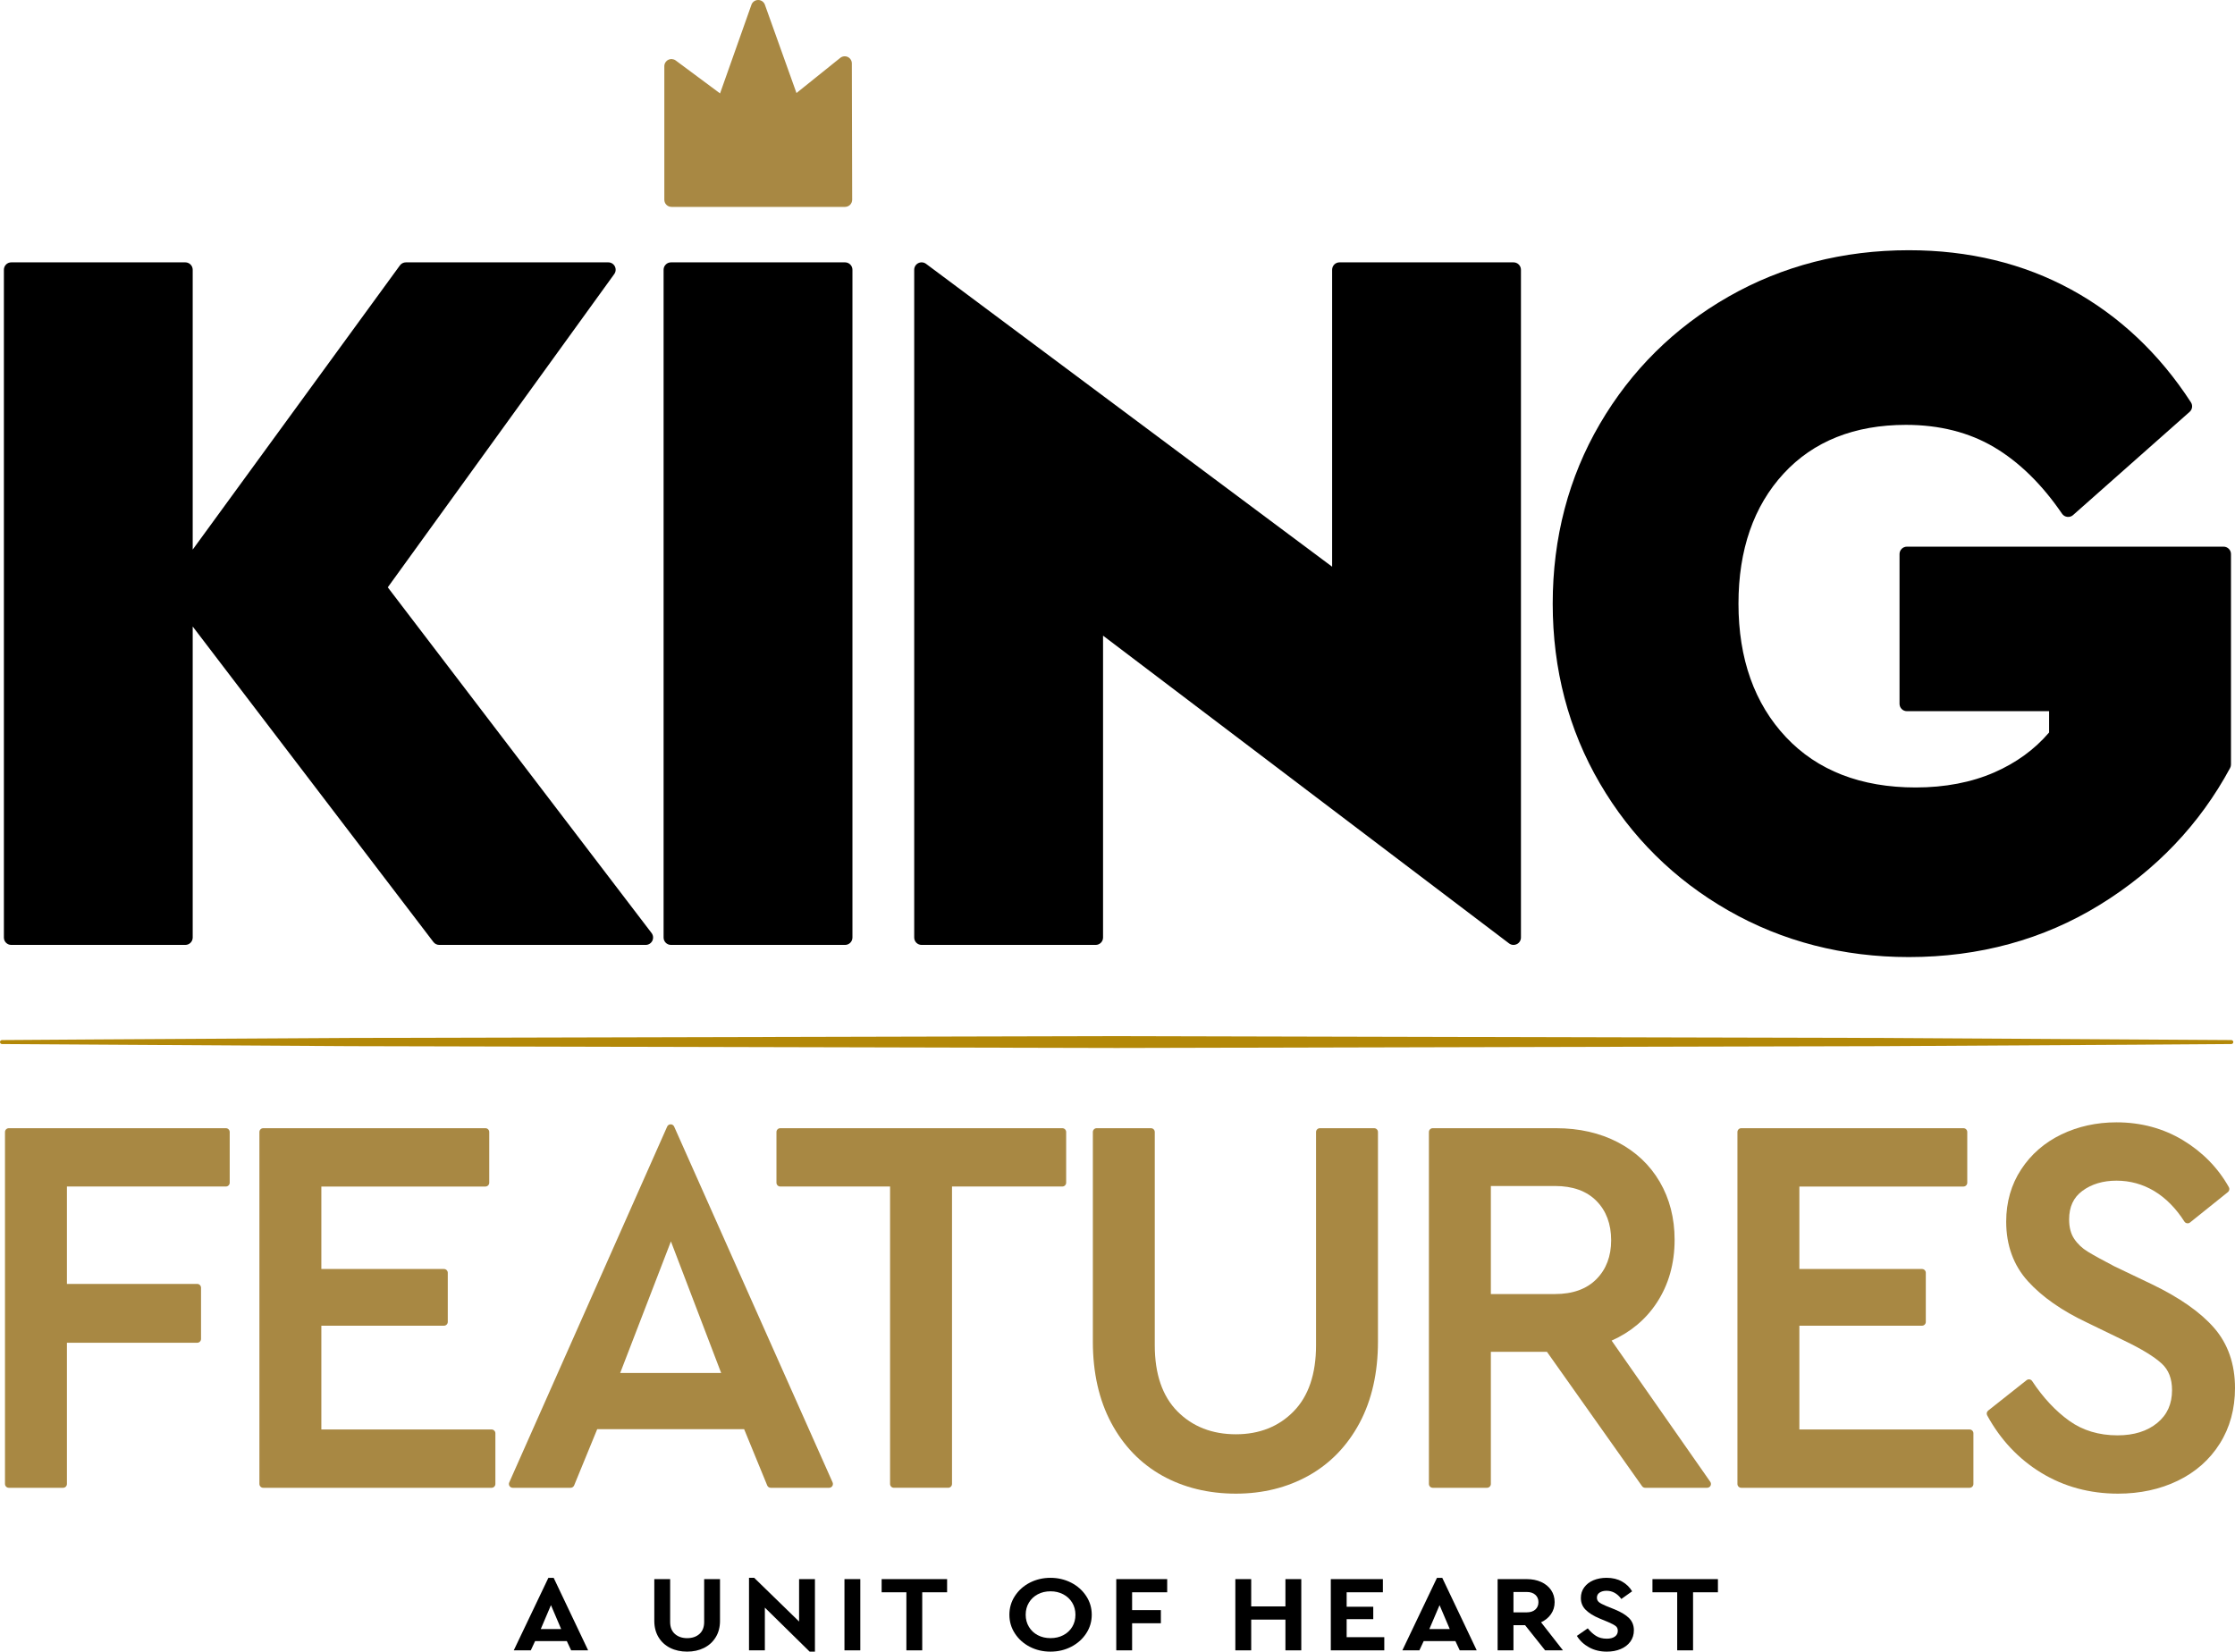
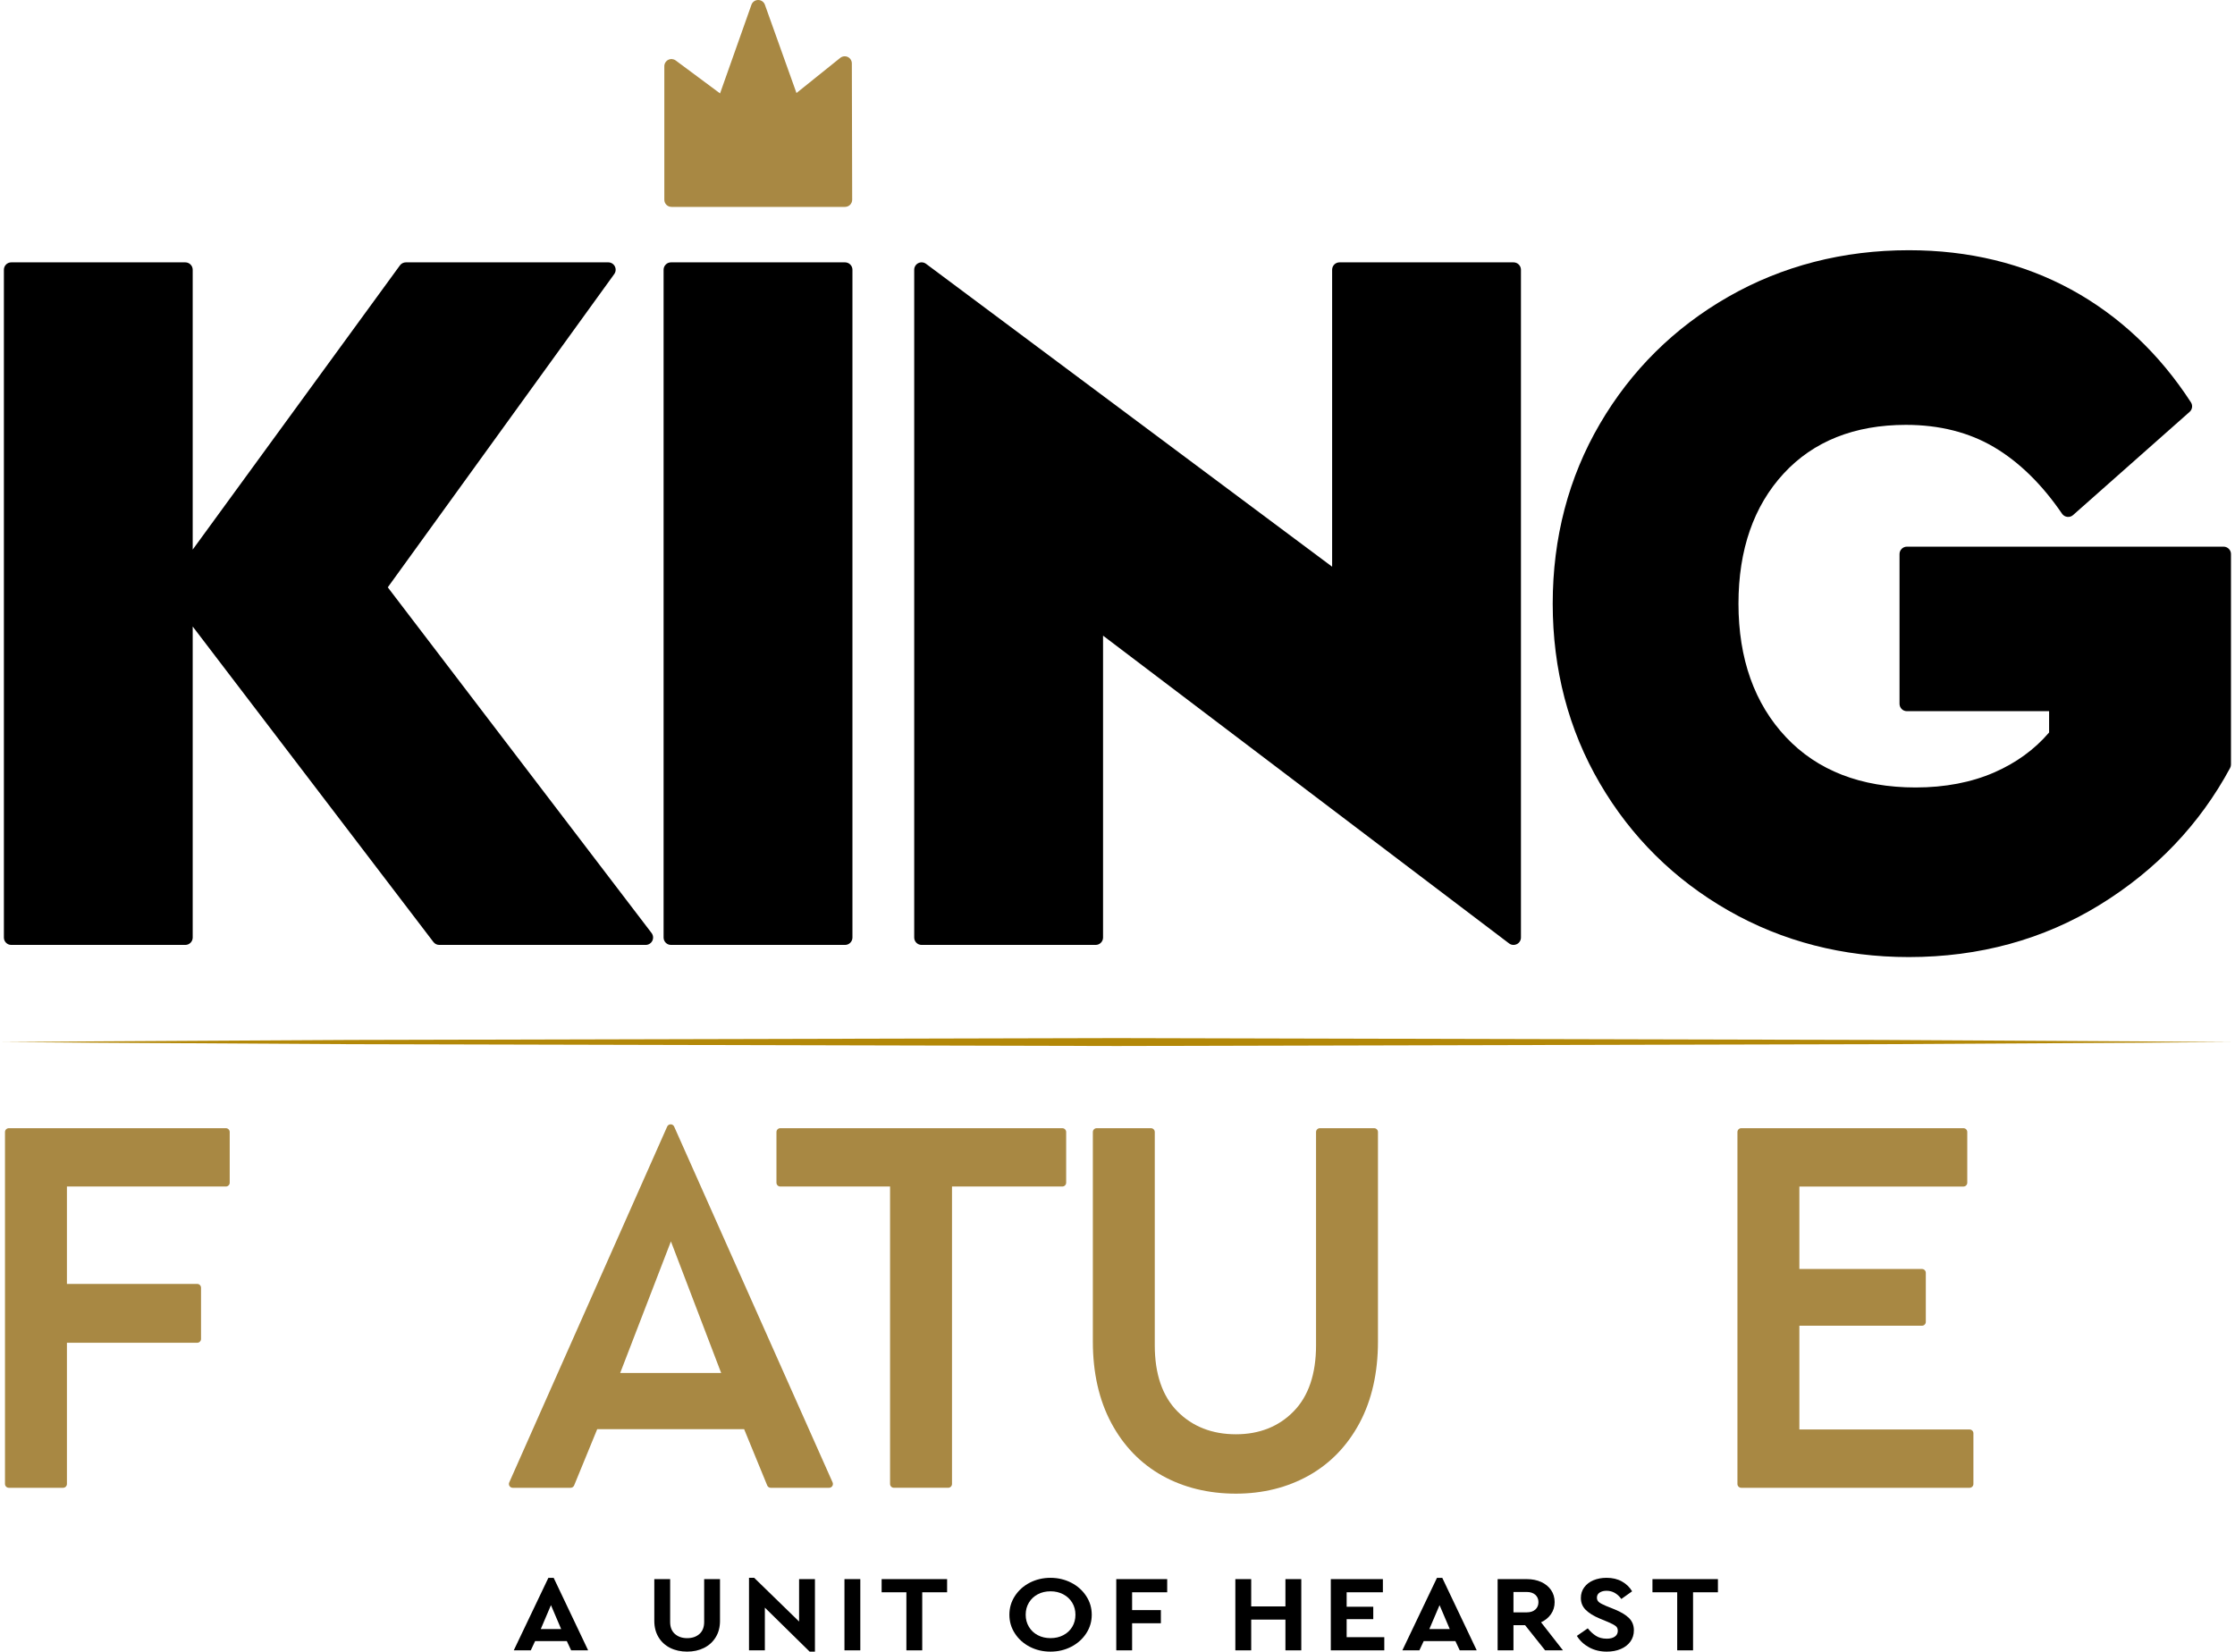
<svg xmlns="http://www.w3.org/2000/svg" version="1.1" id="Layer_1" x="0px" y="0px" width="1000.192px" height="739.188px" viewBox="0 0 1000.192 739.188" enable-background="new 0 0 1000.192 739.188" xml:space="preserve">
  <g>
    <path d="M173.535,262.854l101.352-140.198c0.73-1.009,0.829-2.33,0.264-3.44c-0.558-1.109-1.703-1.8-2.945-1.8h-90.564   c-1.057,0-2.058,0.501-2.672,1.354L86.237,245.965V120.728c0-1.829-1.483-3.312-3.313-3.312H5.042c-1.83,0-3.3,1.483-3.3,3.312   v298.86c0,1.829,1.47,3.302,3.3,3.302h77.882c1.83,0,3.313-1.473,3.313-3.302V280.394l107.714,141.188   c0.625,0.825,1.595,1.307,2.626,1.307h92.385c1.254,0,2.399-0.71,2.962-1.841c0.557-1.133,0.429-2.465-0.334-3.475L173.535,262.854   z" />
    <path d="M378.167,117.416h-77.889c-1.823,0-3.311,1.483-3.311,3.312v298.86c0,1.829,1.487,3.302,3.311,3.302h77.889   c1.826,0,3.313-1.473,3.313-3.302v-298.86C381.479,118.899,379.992,117.416,378.167,117.416" />
    <path d="M677.329,117.416h-77.884c-1.83,0-3.3,1.483-3.3,3.312v132.898L414.403,118.062c-1.005-0.742-2.341-0.852-3.462-0.295   c-1.115,0.557-1.821,1.701-1.821,2.961v298.86c0,1.829,1.483,3.302,3.309,3.302h77.887c1.83,0,3.313-1.473,3.313-3.302V284.481   l181.706,137.742c0.581,0.448,1.287,0.666,1.995,0.666c0.503,0,1.004-0.107,1.473-0.346c1.119-0.56,1.839-1.702,1.839-2.956   v-298.86C680.64,118.899,679.158,117.416,677.329,117.416" />
    <path d="M995.08,244.655H853.366c-1.83,0-3.301,1.488-3.301,3.312v67.019c0,1.829,1.471,3.3,3.301,3.3H917v9.535   c-6.474,7.583-14.731,13.587-24.538,17.869c-10.233,4.466-22.076,6.736-35.184,6.736c-24.437,0-43.963-7.566-58.018-22.503   c-14.111-14.981-21.271-35.104-21.271-59.764c0-24.098,6.803-43.679,20.21-58.215c13.338-14.468,31.754-21.8,54.73-21.8   c14.971,0,28.224,3.346,39.39,9.947c11.274,6.668,21.518,16.704,30.467,29.812c0.54,0.792,1.383,1.304,2.33,1.417   c0.948,0.128,1.896-0.168,2.603-0.798l52.16-46.188c1.236-1.087,1.479-2.911,0.586-4.281   c-14.134-21.801-32.166-38.767-53.563-50.459h-0.013c-21.409-11.692-45.858-17.608-72.647-17.608   c-29.435,0-56.614,6.998-80.764,20.802c-24.176,13.816-43.527,32.969-57.507,56.899c-14.011,23.946-21.114,51.021-21.114,80.472   c0,29.433,7.104,56.508,21.114,80.455c13.979,23.946,33.331,43.082,57.507,56.898c24.149,13.817,51.329,20.818,80.764,20.818   c31.484,0,60.221-7.861,85.41-23.368c25.158-15.472,44.788-36.078,58.341-61.246c0.264-0.479,0.399-1.015,0.399-1.566v-94.183   C998.393,246.143,996.91,244.655,995.08,244.655" />
    <path d="M253.655,734.45h-14.184l-1.939,4.149h-7.617l15.494-32.45h2.365l15.428,32.45h-7.604L253.655,734.45z M246.562,718.366   l-4.563,10.72h9.132L246.562,718.366z" />
    <path d="M322.211,725.417c0,2.793-0.636,5.242-1.917,7.314c-1.264,2.08-3.023,3.67-5.24,4.786   c-2.225,1.107-4.738,1.656-7.534,1.656c-2.831,0-5.369-0.549-7.594-1.656c-2.218-1.116-3.964-2.706-5.219-4.786   c-1.255-2.072-1.896-4.521-1.896-7.314v-18.695h7.091v19.177c0,2.312,0.711,4.108,2.126,5.361c1.415,1.255,3.24,1.885,5.492,1.885   c2.269,0,4.109-0.63,5.502-1.885c1.404-1.253,2.102-3.05,2.102-5.361v-19.177h7.087V725.417z" />
    <polygon points="364.697,706.721 364.697,739.188 362.335,739.188 342.284,719.48 342.284,738.602 335.191,738.602    335.191,706.143 337.512,706.143 357.604,725.703 357.604,706.721  " />
    <rect x="377.908" y="706.718" width="7.091" height="31.881" />
    <polygon points="423.841,712.615 412.709,712.615 412.709,738.602 405.618,738.602 405.618,712.615 394.543,712.615    394.543,706.721 423.841,706.721  " />
    <path d="M479.358,708.312c2.822,1.449,5.057,3.434,6.723,5.971c1.659,2.525,2.493,5.324,2.493,8.381   c0,3.062-0.833,5.847-2.493,8.374c-1.666,2.532-3.901,4.521-6.723,5.972c-2.821,1.449-5.906,2.168-9.26,2.168   c-3.368,0-6.439-0.719-9.25-2.168c-2.798-1.45-5.022-3.439-6.668-5.972c-1.645-2.527-2.466-5.313-2.466-8.374   c0-3.057,0.821-5.855,2.466-8.381c1.646-2.537,3.87-4.521,6.668-5.971c2.811-1.438,5.882-2.169,9.25-2.169   C473.452,706.143,476.537,706.874,479.358,708.312 M464.422,713.508c-1.679,0.89-3.006,2.123-3.962,3.726   c-0.961,1.582-1.453,3.4-1.453,5.43c0,2.022,0.491,3.835,1.453,5.426c0.957,1.599,2.284,2.844,3.962,3.723   c1.678,0.894,3.585,1.32,5.722,1.32c2.102,0,3.998-0.427,5.695-1.32c1.703-0.879,3.028-2.124,3.998-3.723   c0.961-1.591,1.439-3.403,1.439-5.426c0-1.997-0.478-3.792-1.439-5.386c-0.97-1.603-2.294-2.844-3.998-3.747   c-1.698-0.905-3.593-1.351-5.695-1.351C468.007,712.18,466.1,712.615,464.422,713.508" />
    <polygon points="522.333,712.615 506.634,712.615 506.634,720.59 519.504,720.59 519.504,726.477 506.634,726.477 506.634,738.602    499.543,738.602 499.543,706.721 522.333,706.721  " />
    <polygon points="582.341,738.602 575.246,738.602 575.246,724.842 559.926,724.842 559.926,738.602 552.833,738.602    552.833,706.721 559.926,706.721 559.926,718.938 575.246,718.938 575.246,706.721 582.341,706.721  " />
    <polygon points="618.858,712.615 602.644,712.615 602.644,719.089 614.552,719.089 614.552,724.642 602.644,724.642    602.644,732.709 619.489,732.709 619.489,738.602 595.553,738.602 595.553,706.721 618.858,706.721  " />
    <path d="M651.306,734.45h-14.178l-1.938,4.149h-7.618l15.494-32.45h2.365l15.428,32.45h-7.604L651.306,734.45z M644.22,718.366   l-4.57,10.72h9.138L644.22,718.366z" />
    <path d="M691.462,738.602l-8.97-11.262h-5.196v11.262h-7.091v-31.881h13.027c2.41,0,4.568,0.43,6.451,1.277   c1.896,0.858,3.369,2.068,4.441,3.618c1.062,1.567,1.596,3.356,1.596,5.393c0,2.03-0.544,3.824-1.632,5.387   c-1.081,1.566-2.564,2.775-4.449,3.646l9.807,12.561H691.462z M677.296,721.598h5.937c1.646,0,2.923-0.424,3.849-1.254   c0.936-0.838,1.394-1.952,1.394-3.335c0-1.349-0.468-2.441-1.415-3.291c-0.948-0.829-2.221-1.241-3.827-1.241h-5.937V721.598z" />
    <path d="M725.854,707.789c1.94,1.093,3.457,2.551,4.541,4.392l-4.826,3.429c-1.794-2.447-3.998-3.668-6.623-3.668   c-1.222,0-2.254,0.262-3.074,0.797c-0.824,0.531-1.231,1.294-1.231,2.287c0,0.848,0.306,1.505,0.927,2.011   c0.604,0.502,1.656,1.049,3.117,1.668l3.936,1.584c2.91,1.197,5.056,2.514,6.462,3.943c1.394,1.437,2.103,3.227,2.103,5.39   c0,1.931-0.525,3.619-1.574,5.068c-1.053,1.45-2.501,2.56-4.344,3.335c-1.821,0.773-3.901,1.153-6.209,1.153   c-2.944,0-5.581-0.63-7.902-1.906c-2.331-1.27-4.152-2.983-5.49-5.141l4.885-3.379c1.119,1.415,2.341,2.532,3.679,3.379   c1.328,0.837,2.933,1.255,4.829,1.255c1.531,0,2.742-0.318,3.617-0.947c0.872-0.626,1.315-1.482,1.315-2.583   c0-0.936-0.316-1.65-0.97-2.141c-0.649-0.507-1.795-1.108-3.441-1.816l-3.729-1.545c-2.699-1.126-4.771-2.42-6.223-3.87   c-1.448-1.438-2.168-3.205-2.168-5.307c0-1.81,0.492-3.397,1.494-4.762c0.994-1.36,2.363-2.427,4.109-3.168   c1.756-0.731,3.712-1.104,5.883-1.104C721.604,706.143,723.915,706.689,725.854,707.789" />
    <polygon points="768.795,712.615 757.664,712.615 757.664,738.602 750.57,738.602 750.57,712.615 739.497,712.615 739.497,706.721    768.795,706.721  " />
    <path fill="#A88843" d="M381.212,28.374c0-1.221-0.707-2.342-1.817-2.877c-1.105-0.513-2.409-0.368-3.37,0.401l-19.592,15.734   l-14.134-39.52C341.843,0.842,340.645,0,339.296,0c-1.363,0-2.561,0.842-3.017,2.124l-14.046,39.682L302.39,27.063   c-0.97-0.719-2.264-0.825-3.344-0.284c-1.077,0.546-1.75,1.639-1.75,2.854v59.765c0,1.767,1.426,3.194,3.188,3.194h77.679   c0.846,0,1.667-0.34,2.264-0.936c0.592-0.603,0.934-1.417,0.934-2.259L381.212,28.374z" />
    <path fill="#B38808" d="M0.882,466.367c0,0,15.584-0.104,42.867-0.303c27.28-0.153,66.254-0.384,113.022-0.645   c93.53-0.228,218.236-0.524,342.939-0.825c124.711,0.301,249.414,0.598,342.945,0.825c46.775,0.261,85.736,0.491,113.03,0.645   c27.272,0.198,42.861,0.303,42.861,0.303s-15.589,0.102-42.861,0.294c-27.294,0.163-66.255,0.391-113.03,0.653   c-93.531,0.229-218.233,0.522-342.945,0.821c-124.703-0.299-249.41-0.593-342.939-0.821c-46.768-0.263-85.742-0.49-113.022-0.653   C16.466,466.468,0.882,466.367,0.882,466.367" />
-     <path fill="#B38808" d="M499.714,469.014l-342.944-0.813L0.877,467.253C0.386,467.24,0,466.859,0,466.361   c0-0.489,0.386-0.876,0.877-0.888l42.871-0.289l113.008-0.658l342.958-0.813l342.953,0.813l155.885,0.947   c0.481,0.012,0.881,0.398,0.881,0.888c0,0.498-0.399,0.879-0.881,0.893l-42.876,0.294l-113.009,0.654L499.714,469.014z    M145.361,466.361l11.41,0.072l342.944,0.807l354.634-0.879l-11.693-0.068l-342.94-0.808l-342.944,0.808L145.361,466.361z" />
    <path fill="#A88843" d="M101.086,504.919H3.949c-0.939,0-1.718,0.766-1.718,1.714v157.503c0,0.942,0.779,1.711,1.718,1.711h24.287   c0.948,0,1.711-0.769,1.711-1.711v-63.193h58.304c0.948,0,1.711-0.764,1.711-1.711v-22.905c0-0.949-0.764-1.717-1.711-1.717H29.948   v-43.595h71.139c0.948,0,1.711-0.764,1.711-1.712v-22.67C102.798,505.685,102.034,504.919,101.086,504.919" />
-     <path fill="#A88843" d="M219.979,639.754h-76.173v-46.445h54.863c0.948,0,1.718-0.763,1.718-1.723v-21.943   c0-0.948-0.771-1.711-1.718-1.711h-54.863v-36.905h73.417c0.948,0,1.718-0.771,1.718-1.719v-22.675c0-0.948-0.77-1.714-1.718-1.714   H117.8c-0.948,0-1.711,0.766-1.711,1.714v157.51c0,0.936,0.763,1.711,1.711,1.711h102.179c0.948,0,1.711-0.775,1.711-1.711v-22.677   C221.69,640.518,220.927,639.754,219.979,639.754" />
    <path fill="#A88843" d="M301.693,504.202c-0.272-0.618-0.891-1.02-1.56-1.02c-0.674,0-1.292,0.401-1.567,1.02l-70.671,159.243   c-0.239,0.525-0.193,1.144,0.127,1.634c0.32,0.479,0.855,0.775,1.439,0.775h25.883c0.696,0,1.327-0.426,1.591-1.059l10.333-25.189   h65.737l10.334,25.189c0.259,0.633,0.877,1.059,1.575,1.059h26.126c0.571,0,1.117-0.296,1.431-0.775   c0.315-0.49,0.359-1.108,0.131-1.634L301.693,504.202z M277.545,614.458l22.699-58.882l22.484,58.882H277.545z" />
    <path fill="#A88843" d="M475.405,504.919H349.186c-0.948,0-1.711,0.766-1.711,1.714v22.67c0,0.948,0.764,1.712,1.711,1.712h49.13   v133.121c0,0.942,0.772,1.711,1.72,1.711h24.288c0.948,0,1.711-0.769,1.711-1.711V531.015h49.369c0.947,0,1.718-0.764,1.718-1.712   v-22.67C477.123,505.685,476.352,504.919,475.405,504.919" />
    <path fill="#A88843" d="M614.943,504.919h-24.274c-0.947,0-1.724,0.766-1.724,1.714v95.463c0,12.824-3.379,22.782-10.054,29.573   c-6.65,6.798-15.331,10.231-25.802,10.231c-10.623,0-19.426-3.434-26.161-10.231c-6.735-6.791-10.153-16.749-10.153-29.573v-95.463   c0-0.948-0.764-1.714-1.711-1.714h-24.288c-0.948,0-1.711,0.766-1.711,1.714v93.787c0,13.903,2.76,26.137,8.219,36.368   c5.471,10.263,13.137,18.198,22.783,23.6c9.619,5.365,20.725,8.086,33.023,8.086c11.998,0,22.968-2.721,32.568-8.086   c9.632-5.39,17.311-13.337,22.791-23.6c5.448-10.231,8.206-22.465,8.206-36.368v-93.787   C616.655,505.685,615.891,504.919,614.943,504.919" />
-     <path fill="#A88843" d="M721.221,599.984c8.516-3.803,15.322-9.501,20.232-16.993c5.287-8.051,7.956-17.515,7.956-28.146   c0-9.651-2.234-18.359-6.645-25.919c-4.419-7.572-10.746-13.533-18.784-17.722c-8.002-4.168-17.284-6.284-27.602-6.284h-55.21   c-0.947,0-1.711,0.766-1.711,1.714v157.496c0,0.949,0.764,1.718,1.711,1.718h24.289c0.947,0,1.72-0.769,1.72-1.718v-59.133h25.104   l42.559,60.127c0.319,0.456,0.848,0.724,1.404,0.724h27.711c0.64,0,1.236-0.357,1.535-0.914c0.283-0.573,0.237-1.26-0.129-1.783   L721.221,599.984z M667.178,530.788h28.746c7.884,0,14.107,2.232,18.485,6.656c4.389,4.414,6.604,10.354,6.604,17.64   c0,7.126-2.216,12.98-6.604,17.402c-4.378,4.422-10.592,6.656-18.485,6.656h-28.746V530.788z" />
    <path fill="#A88843" d="M881.417,639.754h-76.176v-46.445h54.871c0.949,0,1.712-0.763,1.712-1.723v-21.943   c0-0.948-0.763-1.711-1.712-1.711h-54.871v-36.905h73.424c0.948,0,1.712-0.771,1.712-1.719v-22.675   c0-0.948-0.764-1.714-1.712-1.714h-99.423c-0.947,0-1.716,0.766-1.716,1.714v157.51c0,0.936,0.769,1.711,1.716,1.711h102.175   c0.948,0,1.711-0.775,1.711-1.711v-22.677C883.128,640.518,882.366,639.754,881.417,639.754" />
-     <path fill="#A88843" d="M990.833,594.286c-6.09-6.992-15.441-13.554-27.817-19.514l-16.901-8.084   c-5.138-2.671-9.113-4.869-11.808-6.515c-2.52-1.526-4.577-3.478-6.112-5.797c-1.483-2.237-2.234-5.135-2.234-8.598   c0-5.688,1.951-9.879,5.951-12.824c4.107-3.027,9.236-4.555,15.242-4.555c6.065,0,11.734,1.563,16.877,4.645   c5.174,3.104,9.716,7.71,13.521,13.66c0.263,0.405,0.685,0.687,1.167,0.763c0.487,0.077,0.969-0.043,1.352-0.357l16.951-13.598   c0.657-0.525,0.828-1.447,0.434-2.182c-4.855-8.64-11.772-15.722-20.544-21.029c-8.794-5.307-18.795-8.006-29.757-8.006   c-8.915,0-17.218,1.828-24.677,5.425c-7.512,3.63-13.567,8.881-17.981,15.645c-4.445,6.769-6.701,14.636-6.701,23.362   c0,10.57,3.271,19.56,9.729,26.686c6.301,6.975,15.231,13.212,26.512,18.532l16.736,8.118c7.744,3.723,13.337,7.159,16.639,10.208   c3.104,2.866,4.604,6.747,4.604,11.866c0,6.211-2.146,11.004-6.59,14.673c-4.463,3.696-10.458,5.57-17.804,5.57   c-8.302,0-15.56-2.179-21.571-6.483c-6.139-4.388-11.735-10.381-16.635-17.804c-0.263-0.401-0.68-0.674-1.15-0.753   c-0.479-0.072-0.96,0.057-1.337,0.352l-17.184,13.598c-0.663,0.514-0.847,1.43-0.448,2.164   c5.929,10.877,14.068,19.538,24.209,25.704c10.15,6.188,21.707,9.316,34.345,9.316c9.821,0,18.821-1.946,26.74-5.781   c7.965-3.859,14.293-9.441,18.798-16.615c4.521-7.159,6.807-15.54,6.807-24.889C1000.192,610.466,997.042,601.412,990.833,594.286" />
  </g>
</svg>